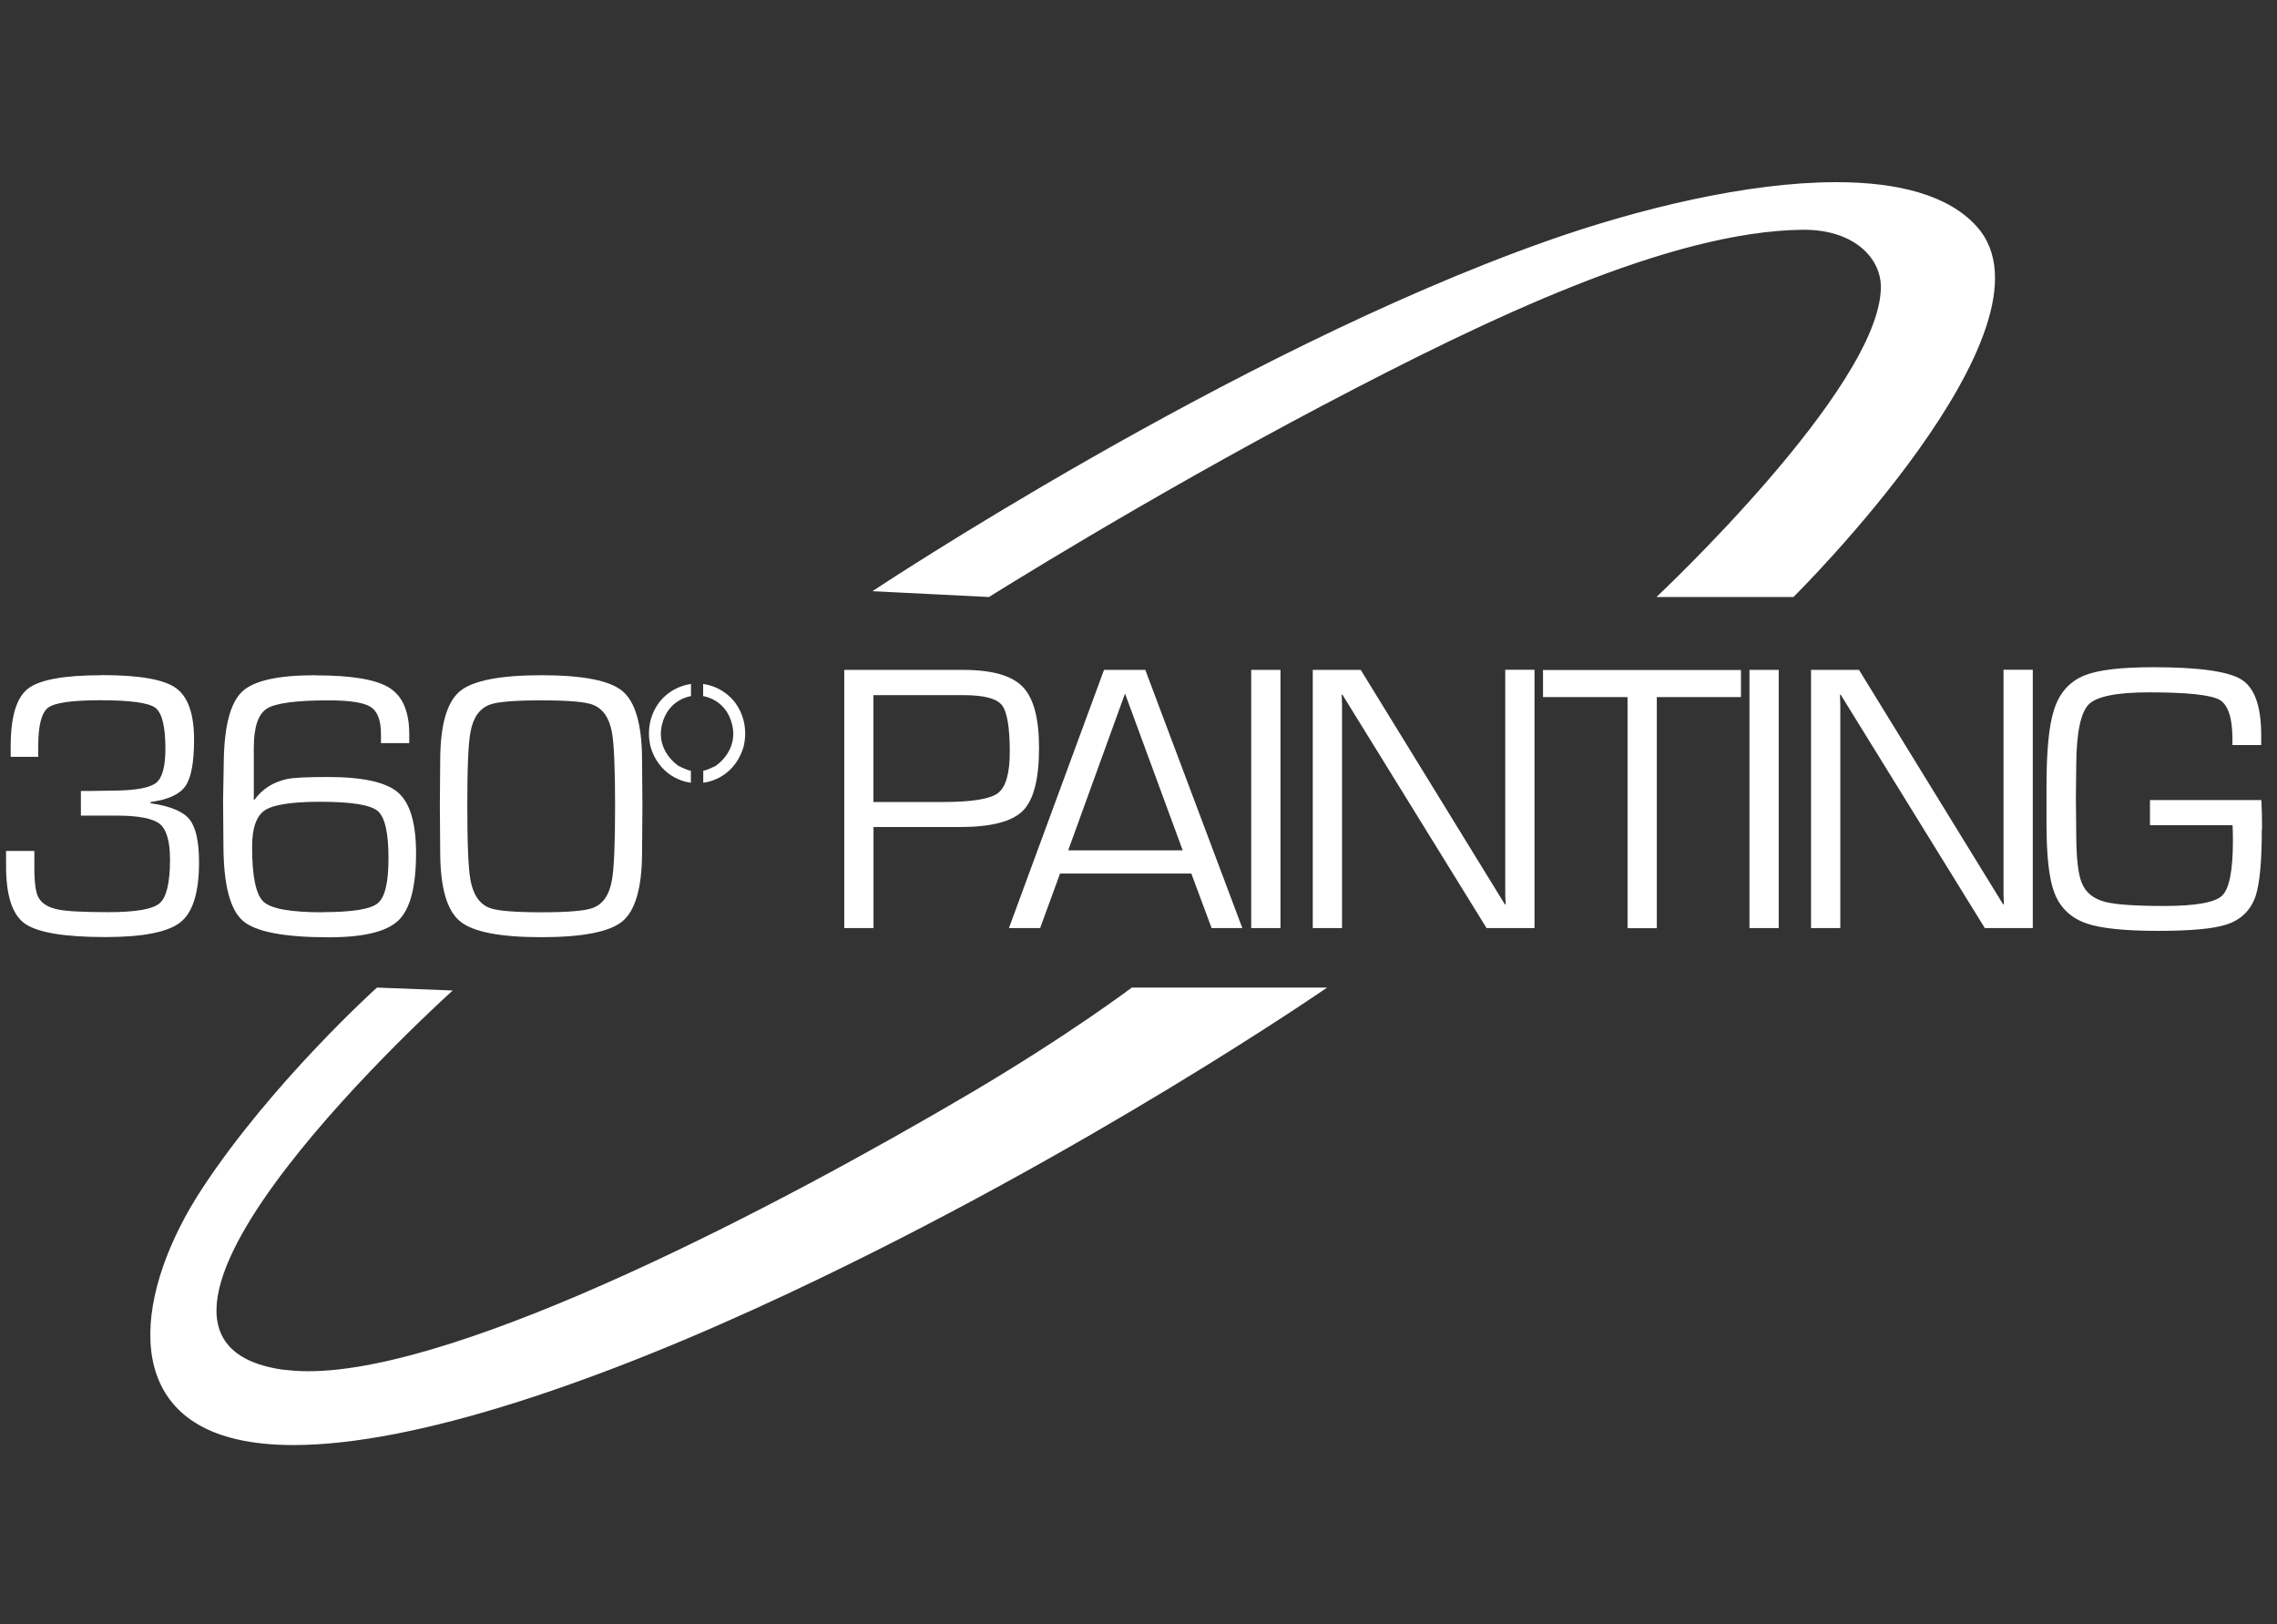
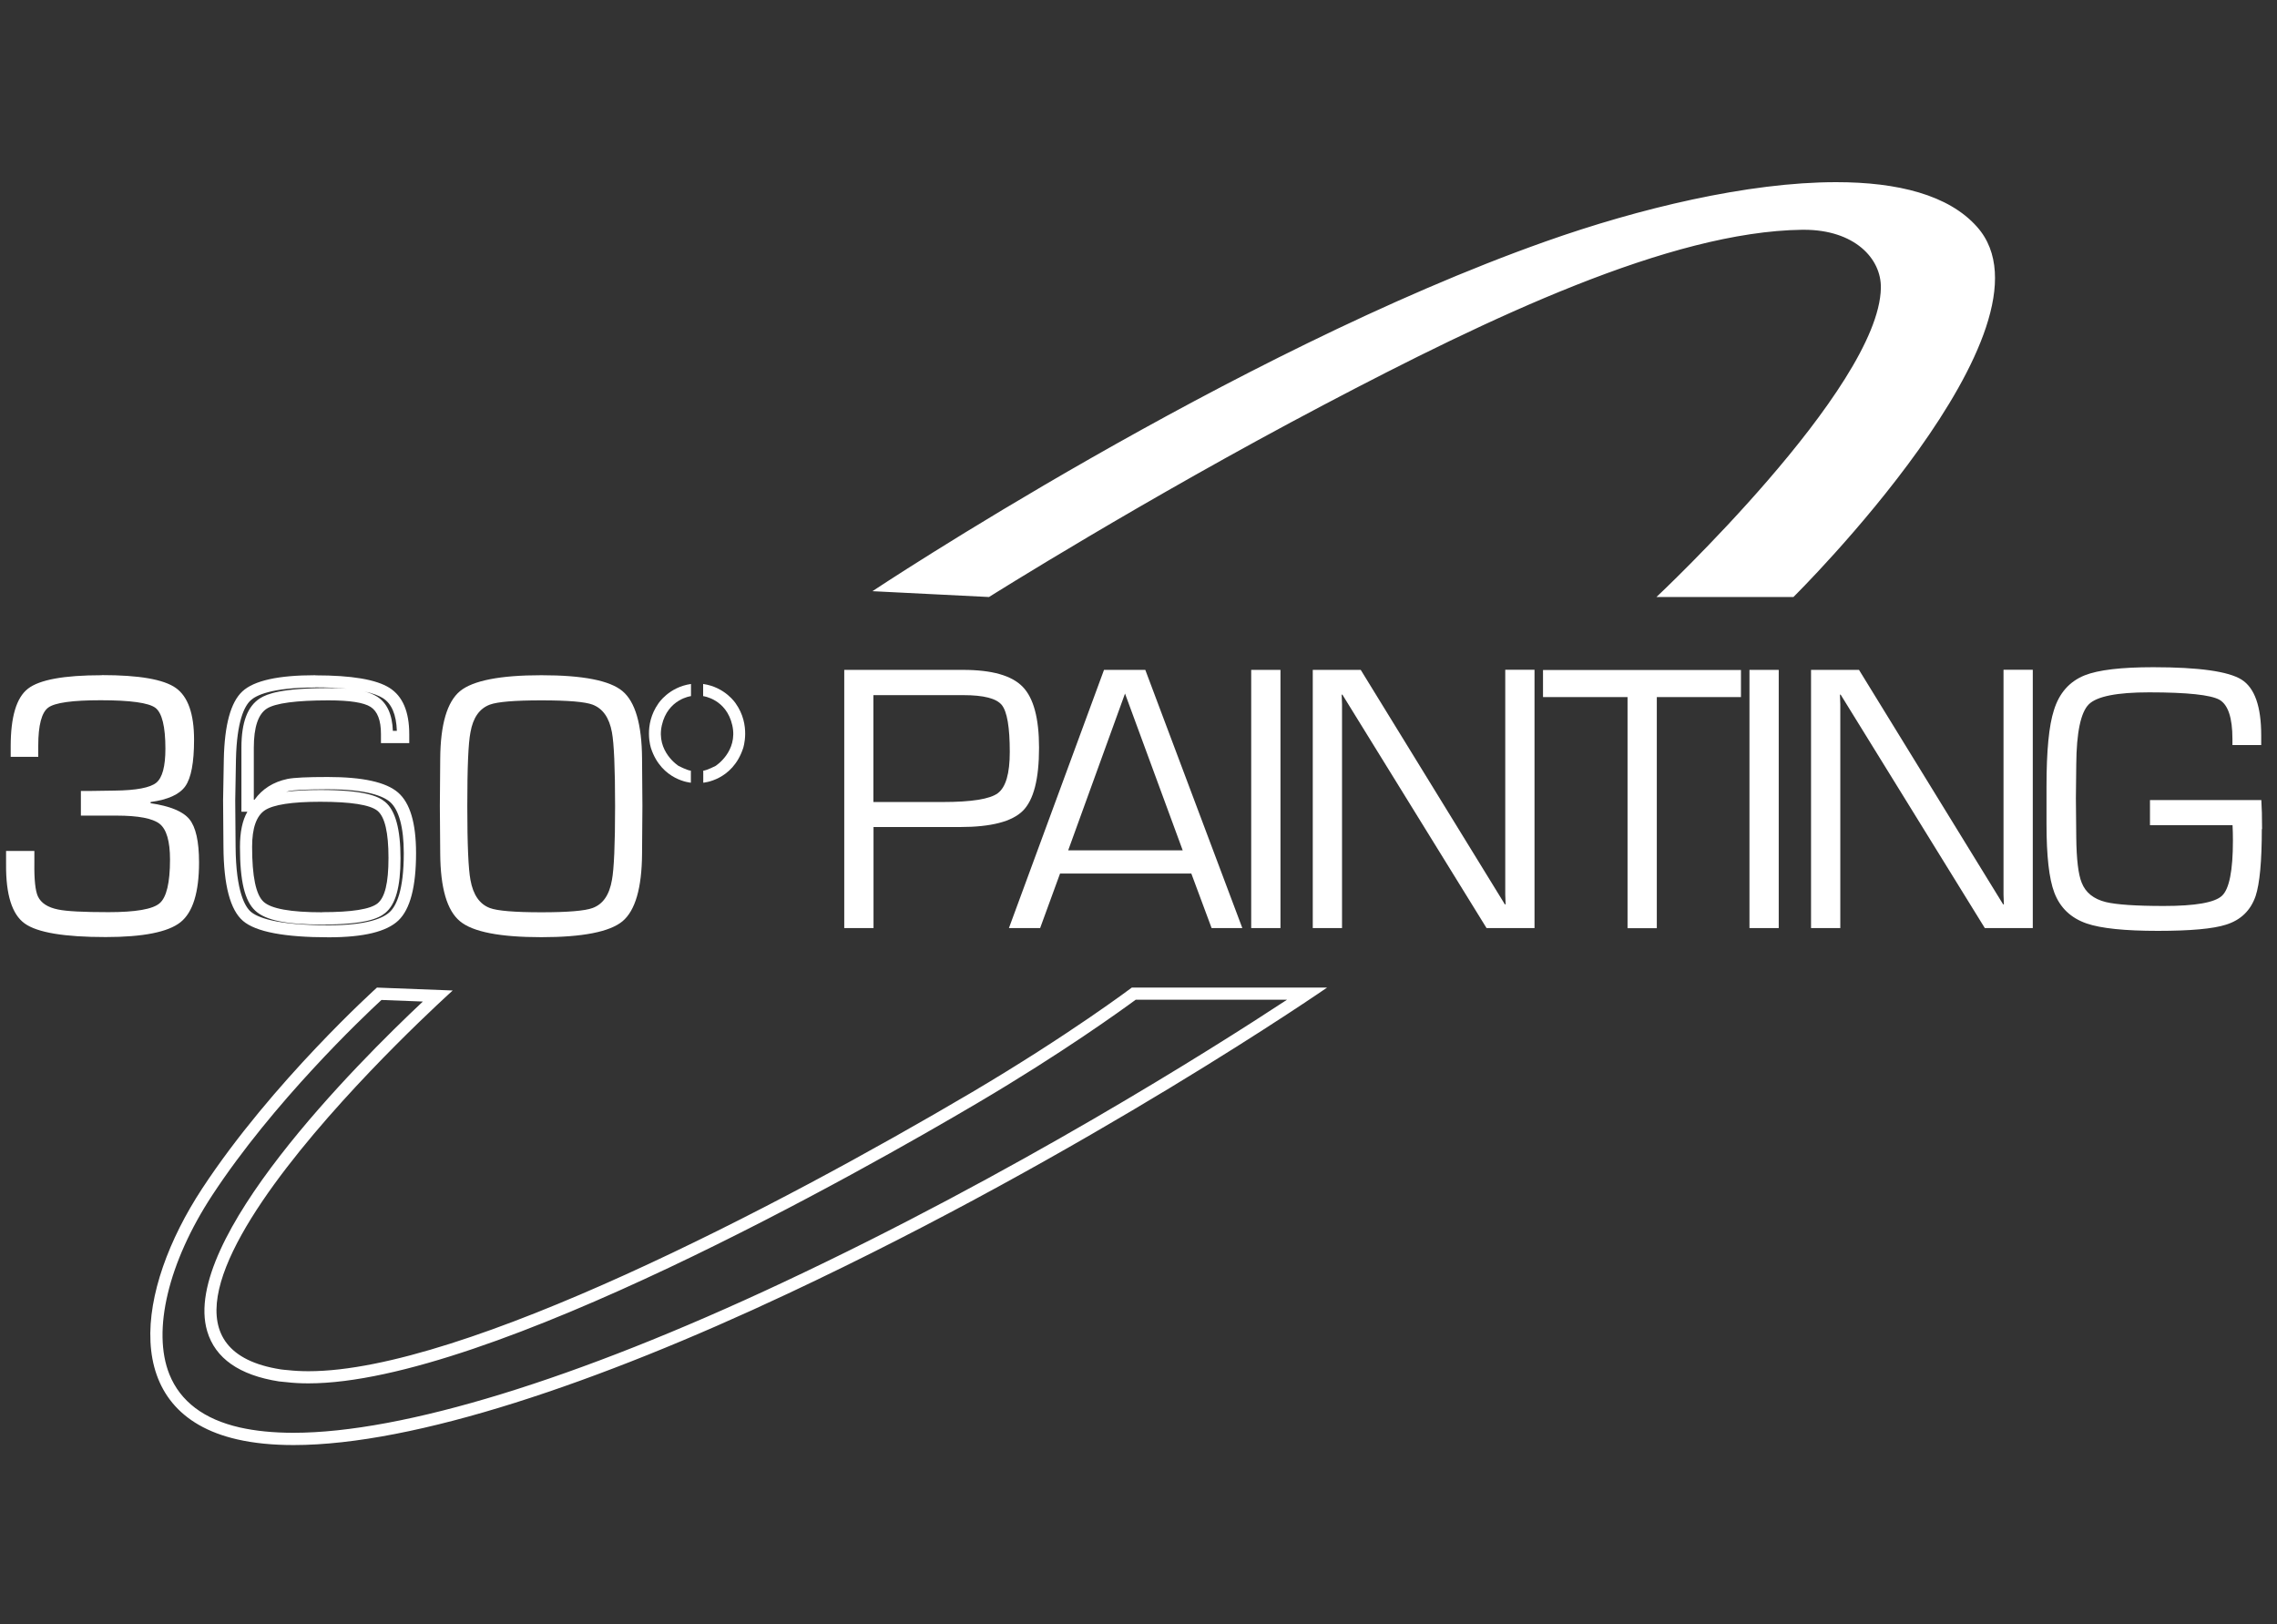
<svg xmlns="http://www.w3.org/2000/svg" width="150" height="107" viewBox="0 0 150 107" fill="none">
  <rect x="0" y="0" width="150" height="107" fill="#333333" stroke="none" />
  <path d="M110.12 38.928C113.12 36.024 124.192 24.904 124.304 18.984C124.32 18 123.928 17.048 123.2 16.312C122.208 15.296 120.656 14.736 118.832 14.736H118.712C109.96 14.856 98.32 20.368 87.04 26.304C75.856 32.192 66.16 38.224 65.04 38.928L58.72 38.608C63.488 35.528 83.936 22.664 101.952 16.28C108.912 13.816 115.84 12.4 120.952 12.4C125.256 12.4 128.272 13.344 129.928 15.208C135.256 21.2 119.48 37.392 117.968 38.928H110.104H110.12Z" fill="white" />
  <path d="M120.96 12.8C125.144 12.8 128.064 13.696 129.64 15.472C133.984 20.352 122.792 33.544 117.808 38.528H111.096C114.848 34.824 124.592 24.664 124.704 18.992C124.728 17.904 124.296 16.848 123.488 16.032C122.416 14.944 120.768 14.336 118.84 14.336H118.712C109.88 14.456 98.184 19.984 86.864 25.952C75.96 31.696 66.48 37.568 64.944 38.52L59.992 38.272C66.2 34.32 85.216 22.64 102.088 16.664C109.008 14.216 115.88 12.808 120.96 12.808M120.96 12C115.144 12 107.944 13.736 101.824 15.904C81.088 23.248 57.472 38.944 57.472 38.944L65.152 39.328C65.152 39.328 75.272 32.952 87.232 26.656C98.112 20.928 110.016 15.248 118.72 15.136C118.76 15.136 118.8 15.136 118.84 15.136C122.152 15.136 123.944 17.016 123.904 18.976C123.784 25.592 109.12 39.328 109.12 39.328H118.144C118.144 39.328 136.128 21.56 130.24 14.944C128.368 12.832 125 12 120.96 12Z" fill="white" />
-   <path d="M19.344 94.792C17.992 94.792 16.768 94.672 15.712 94.424C13.224 93.856 11.568 92.6 10.8 90.688C9.576 87.656 10.648 83.112 13.648 78.528C17.848 72.12 24.048 66.328 24.984 65.464L28.84 65.616C25.512 68.704 12.232 81.504 14.032 87.576C14.512 89.208 16 90.224 18.432 90.608C18.528 90.624 18.624 90.632 18.728 90.64L18.912 90.656C19.352 90.704 19.832 90.736 20.328 90.736C32.072 90.736 56.88 76.64 64.208 72.32C70.032 68.888 74 65.976 74.696 65.464H86.12C82.24 68.056 68.36 77.064 51.736 84.864C38.088 91.272 26.584 94.8 19.344 94.8V94.792Z" fill="white" />
  <path d="M84.784 65.856C79.8 69.128 66.84 77.32 51.56 84.488C37.968 90.872 26.52 94.384 19.336 94.384C18.008 94.384 16.816 94.264 15.792 94.032C13.44 93.496 11.88 92.32 11.16 90.536C10.008 87.672 11.088 83.152 13.976 78.744C18 72.608 23.88 67.024 25.128 65.872L27.856 65.976C23.496 70.072 11.88 81.712 13.648 87.688C14.176 89.48 15.768 90.592 18.376 91C18.48 91.016 18.592 91.024 18.696 91.032C18.752 91.032 18.808 91.04 18.864 91.048C19.32 91.104 19.808 91.128 20.32 91.128C32.168 91.128 57.056 76.992 64.4 72.656C69.992 69.36 73.88 66.544 74.816 65.856H84.776M87.424 65.056H74.56C74.56 65.056 70.448 68.16 64 71.968C51.32 79.448 30.52 90.328 20.328 90.328C19.848 90.328 19.392 90.304 18.96 90.256C18.8 90.24 18.64 90.232 18.496 90.208C4.456 88.008 29.824 65.248 29.824 65.248L24.832 65.056C24.832 65.056 17.928 71.272 13.312 78.304C8.936 84.976 7.856 93.04 15.616 94.816C16.728 95.072 17.976 95.192 19.344 95.192C27.32 95.192 39.392 91.096 51.904 85.216C71.712 75.92 87.424 65.056 87.424 65.056Z" fill="white" />
  <path d="M6.96 61.336C3.688 61.336 2.384 60.888 1.856 60.512C1.136 59.992 0.784 58.8 0.8 56.952V56.464H1.864V56.848C1.848 58.024 1.928 58.784 2.128 59.216C2.392 59.776 2.928 60.144 3.744 60.304C4.336 60.432 5.448 60.488 7.136 60.488C9.064 60.488 10.216 60.272 10.76 59.808C11.328 59.328 11.592 58.312 11.592 56.616C11.592 55.28 11.32 54.408 10.768 53.96C10.24 53.536 9.224 53.328 7.672 53.328H5.728V52.504H5.944L7.56 52.48C9.112 52.464 10.064 52.264 10.552 51.872C11.056 51.456 11.296 50.624 11.296 49.32C11.296 47.68 11.032 46.72 10.472 46.304C10.144 46.056 9.384 45.728 6.632 45.728C3.88 45.728 3.28 46.048 2.952 46.288C2.384 46.696 2.12 47.6 2.12 49.12V49.456H1.104V49.176C1.104 47.368 1.432 46.2 2.088 45.688C2.56 45.32 3.736 44.888 6.704 44.888C9.056 44.888 10.624 45.152 11.344 45.664C12.024 46.152 12.376 47.184 12.376 48.744C12.376 50.504 12.104 51.256 11.872 51.576C11.56 52.016 10.88 52.312 9.864 52.448L9.52 52.496V53.192L9.864 53.32C11.032 53.488 11.808 53.8 12.168 54.232C12.416 54.536 12.712 55.232 12.712 56.832C12.712 58.672 12.352 59.896 11.64 60.464C10.896 61.056 9.328 61.352 6.96 61.352V61.336Z" fill="white" />
  <path d="M6.704 45.28C9.68 45.28 10.744 45.72 11.112 45.984C11.824 46.488 11.976 47.76 11.976 48.744C11.976 50.488 11.712 51.12 11.552 51.352C11.48 51.448 11.384 51.536 11.264 51.616C11.552 51.088 11.688 50.336 11.688 49.328C11.688 47.528 11.384 46.496 10.704 45.984C10.272 45.664 9.448 45.328 6.624 45.328C3.8 45.328 3.12 45.664 2.712 45.96C2.04 46.448 1.728 47.432 1.72 49.048H1.512C1.528 47.48 1.816 46.4 2.336 45.992C2.68 45.728 3.704 45.272 6.704 45.272M9.12 52.784V53.008C8.696 52.96 8.216 52.936 7.672 52.936H6.128V52.912L7.56 52.888C8.168 52.888 8.68 52.848 9.12 52.784ZM11.488 54.2C11.68 54.304 11.792 54.408 11.856 54.488C12.024 54.696 12.312 55.272 12.312 56.832C12.312 58.52 11.992 59.664 11.392 60.144C10.936 60.512 9.792 60.944 6.968 60.944C3.64 60.944 2.488 60.472 2.104 60.192C1.504 59.76 1.2 58.64 1.216 56.952V56.864H1.48C1.464 58.096 1.56 58.896 1.784 59.392C2.104 60.072 2.736 60.512 3.672 60.696C4.296 60.824 5.432 60.888 7.152 60.888C9.208 60.888 10.408 60.648 11.04 60.112C11.704 59.552 12.016 58.44 12.016 56.608C12.016 55.544 11.848 54.744 11.512 54.184M6.704 44.48C4.216 44.48 2.6 44.776 1.84 45.368C1.08 45.96 0.704 47.224 0.704 49.168V49.856H2.52V49.12C2.52 47.768 2.744 46.928 3.184 46.608C3.624 46.288 4.776 46.128 6.632 46.128C8.592 46.128 9.784 46.296 10.232 46.624C10.672 46.952 10.896 47.856 10.896 49.32C10.896 50.488 10.696 51.232 10.296 51.56C9.896 51.888 8.984 52.064 7.552 52.08L5.944 52.104H5.328V53.728H7.672C9.12 53.728 10.064 53.912 10.52 54.272C10.968 54.632 11.2 55.416 11.2 56.616C11.2 58.152 10.968 59.12 10.512 59.504C10.056 59.896 8.928 60.088 7.144 60.088C5.496 60.088 4.384 60.032 3.824 59.912C3.144 59.776 2.704 59.488 2.496 59.048C2.328 58.68 2.248 57.944 2.264 56.84V56.056H0.4V56.944C0.384 58.936 0.792 60.232 1.624 60.832C2.456 61.432 4.232 61.728 6.96 61.728C9.424 61.728 11.072 61.4 11.888 60.752C12.704 60.104 13.112 58.784 13.112 56.808C13.112 55.424 12.896 54.472 12.472 53.96C12.048 53.448 11.192 53.096 9.92 52.912V52.832C11.056 52.68 11.824 52.336 12.208 51.792C12.592 51.248 12.784 50.232 12.784 48.728C12.784 47.024 12.384 45.888 11.584 45.32C10.784 44.752 9.16 44.472 6.712 44.472L6.704 44.48Z" fill="white" />
-   <path d="M21.656 61.336C18.152 61.336 16.784 60.8 16.264 60.352C15.52 59.72 15.128 58.176 15.112 55.776L15.088 52.712L15.136 50.008C15.184 47.872 15.552 46.464 16.232 45.832C16.92 45.2 18.44 44.872 20.76 44.872C23.08 44.872 24.624 45.128 25.416 45.632C26.168 46.104 26.528 46.992 26.528 48.352V48.536H25.464V48.328C25.464 47.288 25.176 46.584 24.6 46.216C24.08 45.88 23.104 45.72 21.616 45.72C19.344 45.72 17.984 45.912 17.328 46.328C16.632 46.776 16.288 47.728 16.288 49.24V53.064H16.896L17.064 52.896C17.52 52.264 18.152 51.864 18.992 51.688C19.4 51.608 20.264 51.568 21.56 51.568C23.744 51.568 25.216 51.88 25.928 52.496C26.624 53.096 26.976 54.336 26.976 56.184C26.976 58.272 26.624 59.672 25.936 60.328C25.24 60.992 23.792 61.328 21.632 61.328L21.656 61.336ZM21.096 52.416C19.128 52.416 17.864 52.616 17.224 53.04C16.536 53.496 16.2 54.392 16.2 55.784C16.2 57.888 16.48 59.136 17.08 59.688C17.672 60.232 18.984 60.488 21.216 60.488C23.32 60.488 24.56 60.272 25.12 59.816C25.704 59.336 25.984 58.288 25.984 56.52C25.984 54.752 25.704 53.592 25.112 53.104C24.536 52.64 23.264 52.416 21.096 52.416Z" fill="white" />
  <path d="M20.768 45.28C21.592 45.28 22.28 45.312 22.84 45.368C22.48 45.336 22.08 45.328 21.632 45.328C18.544 45.328 17.584 45.712 17.128 46C16.304 46.528 15.904 47.584 15.904 49.248V53.472H16.296C15.968 54.04 15.808 54.808 15.808 55.792C15.808 58.048 16.12 59.344 16.816 59.992C17.496 60.624 18.856 60.904 21.224 60.904C24.08 60.904 24.944 60.496 25.376 60.144C26.064 59.584 26.384 58.432 26.384 56.536C26.384 54.64 26.056 53.384 25.36 52.816C24.92 52.456 24.032 52.04 21.088 52.04C20.208 52.04 19.464 52.08 18.848 52.16C18.92 52.136 18.992 52.12 19.072 52.104C19.344 52.056 19.992 51.992 21.576 51.992C24.176 51.992 25.248 52.448 25.688 52.824C26.28 53.336 26.6 54.512 26.6 56.208C26.6 58.672 26.104 59.664 25.688 60.064C25.264 60.472 24.224 60.952 21.664 60.952C18.104 60.952 16.92 60.4 16.528 60.064C16.16 59.752 15.544 58.776 15.52 55.784L15.496 52.736L15.544 50.024C15.6 47.496 16.104 46.512 16.512 46.136C16.856 45.816 17.864 45.288 20.768 45.288M23.912 45.528C24.568 45.664 24.968 45.832 25.216 45.984C25.8 46.352 26.104 47.064 26.144 48.144H25.88C25.84 47.064 25.496 46.304 24.84 45.888C24.6 45.736 24.296 45.616 23.92 45.528M20.768 44.48C18.336 44.48 16.736 44.832 15.968 45.544C15.2 46.256 14.792 47.744 14.744 50.008L14.696 52.72L14.72 55.784C14.736 58.32 15.168 59.944 16.008 60.664C16.848 61.384 18.736 61.744 21.664 61.744C23.944 61.744 25.472 61.376 26.248 60.632C27.024 59.888 27.408 58.408 27.408 56.2C27.408 54.224 27.016 52.896 26.224 52.208C25.432 51.52 23.888 51.184 21.592 51.184C20.264 51.184 19.384 51.224 18.936 51.312C18 51.512 17.28 51.968 16.768 52.68H16.72V49.256C16.72 47.904 17.008 47.048 17.576 46.68C18.144 46.32 19.504 46.136 21.648 46.136C23.04 46.136 23.968 46.28 24.416 46.568C24.864 46.856 25.096 47.448 25.096 48.344V48.952H26.96V48.368C26.96 46.88 26.528 45.864 25.656 45.312C24.784 44.76 23.16 44.488 20.784 44.488L20.768 44.48ZM21.224 60.096C19.152 60.096 17.856 59.864 17.36 59.4C16.856 58.936 16.608 57.728 16.608 55.784C16.608 54.552 16.888 53.752 17.448 53.376C18.008 53.008 19.224 52.816 21.096 52.816C23.12 52.816 24.376 53.016 24.864 53.408C25.352 53.808 25.592 54.84 25.592 56.512C25.592 58.184 25.352 59.112 24.88 59.504C24.4 59.896 23.184 60.088 21.232 60.088L21.224 60.096Z" fill="white" />
  <path d="M35.664 61.336C33.048 61.336 31.328 61.016 30.56 60.376C29.808 59.76 29.416 58.36 29.4 56.232L29.376 53.088L29.4 49.976C29.416 47.848 29.808 46.456 30.552 45.832C31.328 45.192 33.04 44.872 35.656 44.872C38.272 44.872 39.984 45.192 40.744 45.832C41.488 46.448 41.872 47.848 41.888 49.976L41.912 53.096L41.888 56.232C41.872 58.36 41.488 59.76 40.744 60.376C39.976 61.008 38.264 61.336 35.656 61.336H35.664ZM35.664 45.728C33.8 45.728 32.68 45.824 32.128 46.032C31.312 46.336 30.792 47.056 30.6 48.16C30.456 48.912 30.392 50.528 30.392 53.096C30.392 55.664 30.464 57.296 30.6 58.04C30.792 59.16 31.312 59.88 32.128 60.192C32.672 60.392 33.824 60.496 35.664 60.496C37.504 60.496 38.632 60.4 39.176 60.192C39.992 59.888 40.512 59.16 40.704 58.032C40.848 57.296 40.912 55.68 40.912 53.096C40.912 50.512 40.84 48.912 40.704 48.152C40.512 47.048 39.992 46.328 39.176 46.024C38.632 45.816 37.488 45.72 35.672 45.72L35.664 45.728Z" fill="white" />
  <path d="M35.664 45.28C38.968 45.28 40.112 45.824 40.496 46.144C40.944 46.512 41.48 47.48 41.496 49.984L41.52 53.088L41.496 56.232C41.48 58.736 40.944 59.704 40.496 60.072C40.024 60.464 38.8 60.936 35.664 60.936C32.528 60.936 31.296 60.464 30.816 60.064C30.368 59.696 29.824 58.728 29.808 56.224L29.784 53.096L29.808 49.976C29.824 47.48 30.368 46.512 30.816 46.136C31.296 45.736 32.528 45.264 35.664 45.264M35.664 60.896C38.152 60.896 38.936 60.704 39.312 60.568C39.976 60.32 40.824 59.696 41.096 58.12C41.24 57.352 41.312 55.712 41.312 53.104C41.312 50.496 41.24 48.872 41.096 48.096C40.816 46.528 39.976 45.904 39.312 45.664C38.936 45.52 38.152 45.336 35.664 45.336C33.176 45.336 32.36 45.528 31.992 45.664C31.328 45.912 30.48 46.536 30.208 48.088C30.064 48.872 29.992 50.512 29.992 53.104C29.992 55.696 30.064 57.352 30.208 58.104C30.48 59.696 31.328 60.32 31.992 60.568C32.368 60.712 33.16 60.896 35.672 60.896M35.664 44.48C32.944 44.48 31.152 44.832 30.304 45.528C29.456 46.232 29.016 47.712 29 49.976L28.976 53.096L29 56.24C29.016 58.504 29.448 59.984 30.304 60.688C31.152 61.392 32.944 61.736 35.664 61.736C38.384 61.736 40.168 61.384 41.008 60.688C41.848 59.984 42.28 58.504 42.296 56.24L42.32 53.096L42.296 49.976C42.28 47.712 41.848 46.232 41.008 45.528C40.168 44.824 38.384 44.48 35.664 44.48ZM35.664 60.096C33.896 60.096 32.76 60 32.272 59.816C31.592 59.56 31.168 58.944 30.992 57.968C30.856 57.256 30.784 55.64 30.784 53.104C30.784 50.568 30.848 48.968 30.992 48.24C31.16 47.28 31.584 46.672 32.272 46.416C32.768 46.232 33.896 46.136 35.664 46.136C37.432 46.136 38.536 46.232 39.032 46.416C39.712 46.672 40.136 47.28 40.312 48.24C40.448 48.968 40.52 50.592 40.52 53.104C40.52 55.616 40.448 57.264 40.312 57.968C40.144 58.952 39.72 59.568 39.032 59.816C38.536 60 37.416 60.096 35.664 60.096Z" fill="white" />
  <path d="M68.448 49.256C68.448 51.312 68.096 52.696 67.384 53.408C66.672 54.12 65.296 54.48 63.24 54.48H57.544V61.136H55.616V44.128H63.44C65.336 44.128 66.648 44.496 67.368 45.24C68.088 45.976 68.448 47.32 68.448 49.256ZM66.52 49.536C66.52 47.904 66.344 46.872 65.992 46.44C65.64 46.008 64.8 45.792 63.464 45.792H57.536V52.832H62.104C64 52.832 65.216 52.64 65.736 52.248C66.256 51.856 66.52 50.96 66.52 49.544V49.536Z" fill="white" />
  <path d="M81.84 61.136H79.816L78.48 57.544H69.832L68.52 61.136H66.464L72.728 44.128H75.448L81.84 61.136ZM77.912 56.016L74.112 45.688L70.368 56.016H77.912Z" fill="white" />
  <path d="M84.352 61.136H82.424V44.128H84.352V61.136Z" fill="white" />
  <path d="M101.088 61.136H97.928L88.432 45.76H88.384L88.408 46.4V61.136H86.48V44.128H89.64L99.136 59.576H99.184L99.16 58.936V44.12H101.088V61.136Z" fill="white" />
  <path d="M114.688 45.92H109.144V61.144H107.216V45.92H101.648V44.136H114.688V45.92Z" fill="white" />
  <path d="M117.176 61.136H115.248V44.128H117.176V61.136Z" fill="white" />
  <path d="M133.912 61.136H130.752L121.256 45.76H121.208L121.232 46.4V61.136H119.304V44.128H122.464L131.96 59.576H132.008L131.984 58.936V44.12H133.912V61.136Z" fill="white" />
  <path d="M149 54.616C149 56.72 148.864 58.192 148.592 59.024C148.264 59.976 147.616 60.608 146.64 60.912C145.8 61.184 144.304 61.32 142.152 61.32C140 61.32 138.4 61.16 137.456 60.832C136.416 60.472 135.704 59.792 135.328 58.792C134.984 57.888 134.816 56.384 134.816 54.28V51.808C134.816 49.464 134.976 47.792 135.304 46.784C135.648 45.664 136.32 44.896 137.328 44.488C138.232 44.128 139.744 43.952 141.848 43.952C144.856 43.952 146.792 44.224 147.664 44.768C148.528 45.312 148.96 46.536 148.96 48.44V49.08H147.064V48.672C147.064 47.28 146.776 46.424 146.208 46.096C145.632 45.776 144.088 45.608 141.576 45.608C139.456 45.608 138.128 45.872 137.6 46.4C137.072 46.928 136.792 48.248 136.776 50.352L136.752 52.592L136.776 55.168C136.792 56.616 136.912 57.608 137.136 58.152C137.392 58.8 137.92 59.224 138.728 59.424C139.432 59.592 140.704 59.68 142.552 59.68C144.624 59.68 145.896 59.456 146.376 59.008C146.856 58.56 147.096 57.344 147.096 55.376C147.096 55 147.088 54.664 147.072 54.36H141.632V52.704H148.968C149 53.176 149.016 53.816 149.016 54.616H149Z" fill="white" />
  <path d="M45.52 45.056V45.856C45.52 45.856 43.992 46.04 43.6 47.776C43.208 49.512 44.704 50.456 44.704 50.456C44.704 50.456 45.28 50.752 45.512 50.768V51.56C45.512 51.56 43.592 51.424 42.888 49.296C42.888 49.296 42.36 47.768 43.376 46.336C43.376 46.336 44.064 45.264 45.52 45.056Z" fill="white" />
  <path d="M46.32 45.056V45.856C46.32 45.856 47.848 46.04 48.24 47.776C48.632 49.512 47.136 50.456 47.136 50.456C47.136 50.456 46.56 50.752 46.328 50.768V51.56C46.328 51.56 48.248 51.424 48.952 49.296C48.952 49.296 49.48 47.768 48.464 46.336C48.464 46.336 47.776 45.264 46.32 45.056Z" fill="white" />
</svg>